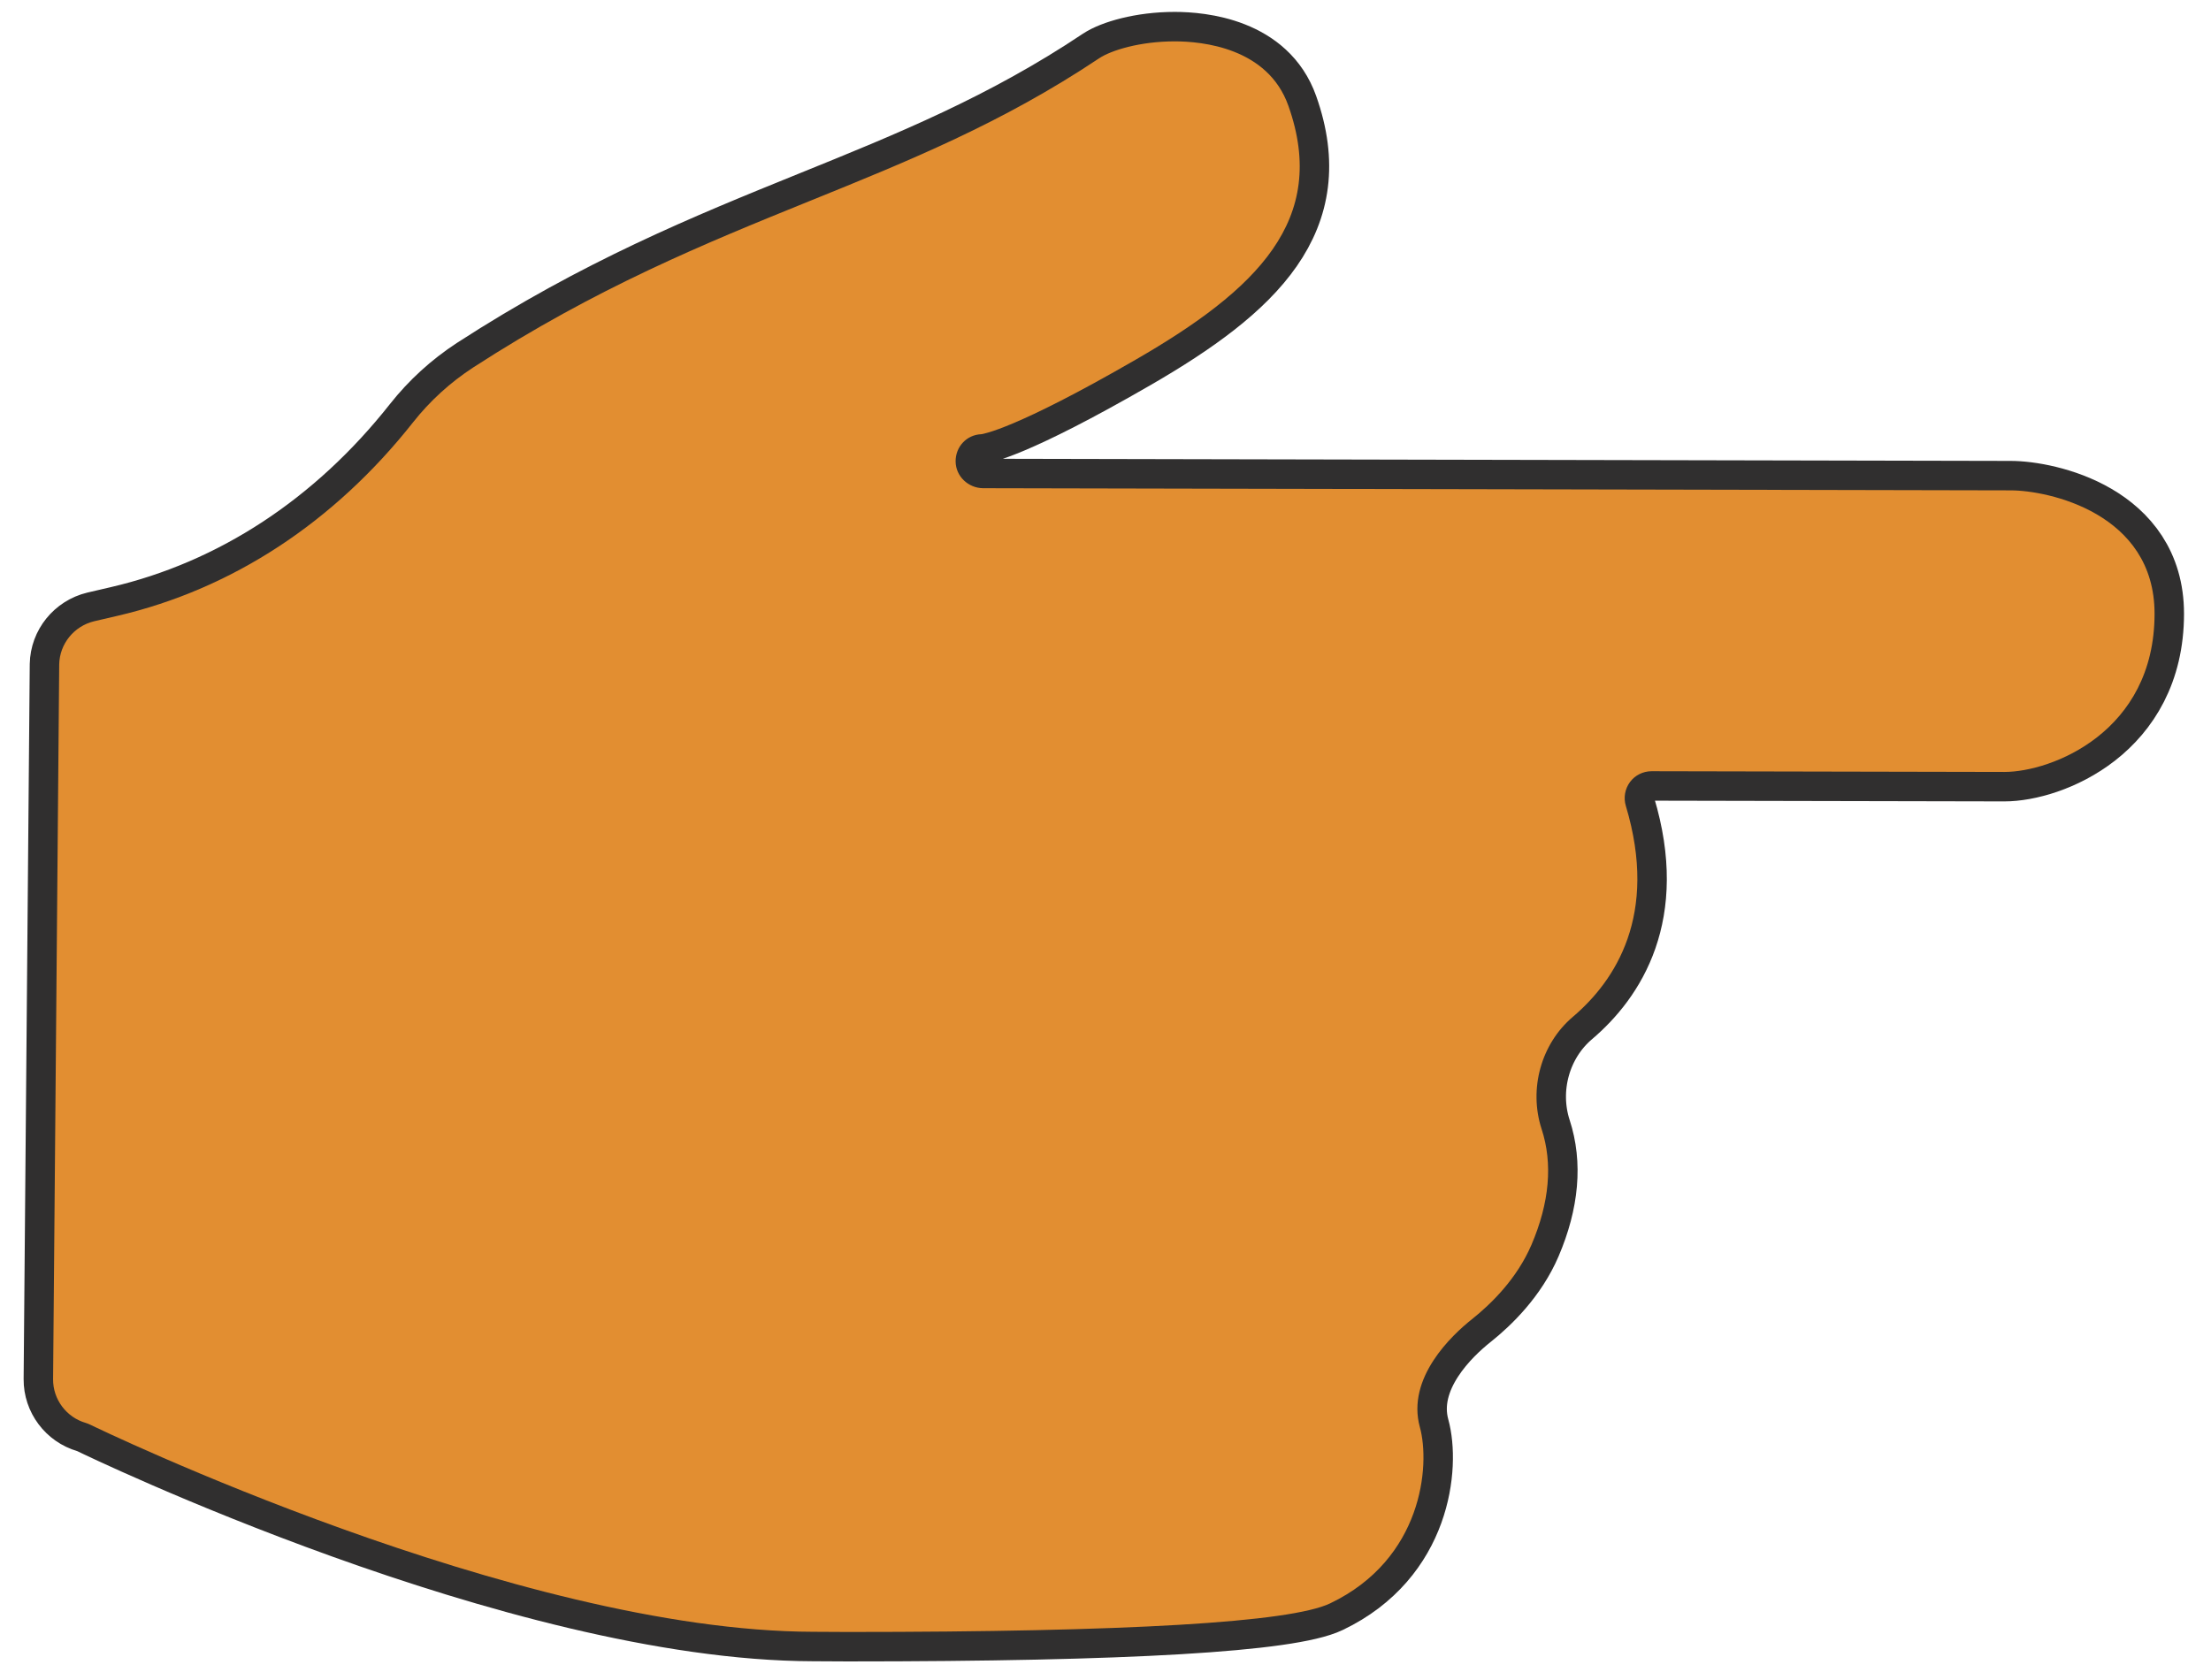
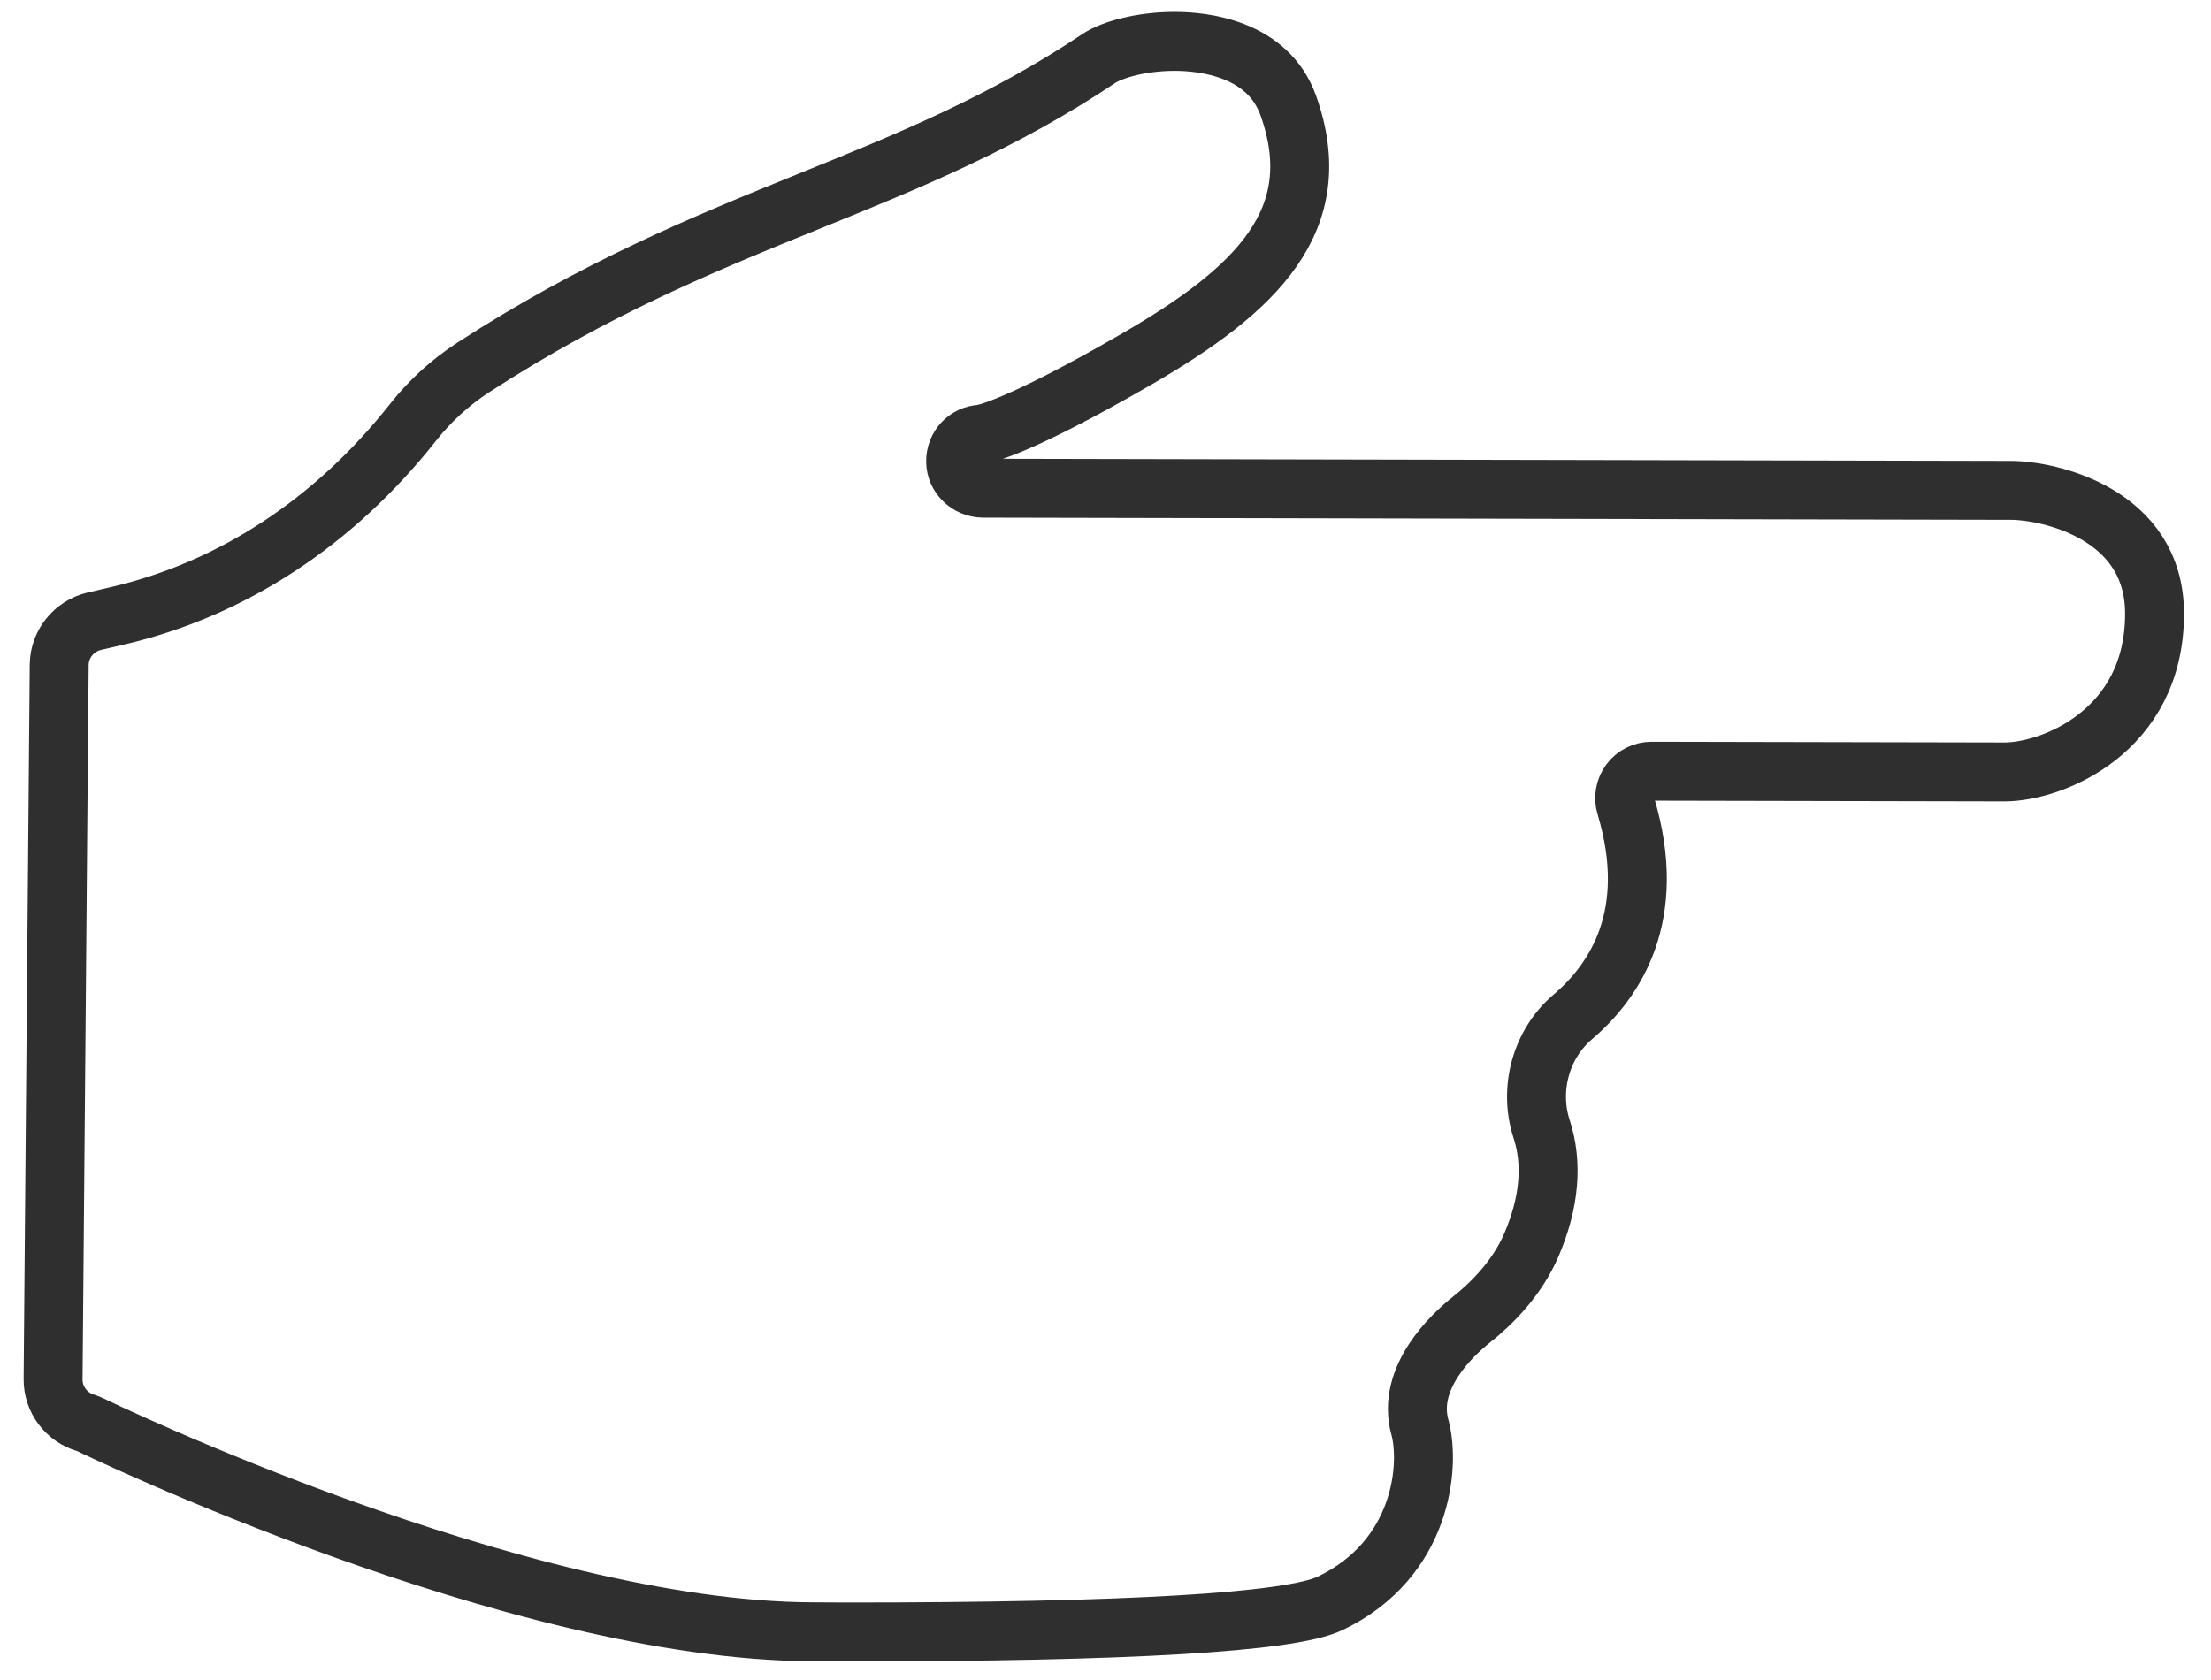
<svg xmlns="http://www.w3.org/2000/svg" width="100%" height="100%" viewBox="0 0 100 76" version="1.1" xml:space="preserve" style="fill-rule:evenodd;clip-rule:evenodd;stroke-linecap:round;stroke-linejoin:round;stroke-miterlimit:1.5;">
  <g transform="matrix(0.41,0,0,0.41,-11.572,-23.659)">
    <path d="M117.909,237.751C85.212,237.672 38.67,215.146 38.193,214.907C38.034,214.828 37.875,214.768 37.696,214.709C35.551,214.093 34.061,212.106 34.081,209.882L34.756,131.019C34.796,128.755 36.385,126.788 38.61,126.252L41.173,125.656C53.826,122.716 65.089,115.326 73.79,104.302C75.657,101.938 77.882,99.912 80.405,98.263C94.012,89.443 105.971,84.576 117.532,79.888C128.477,75.458 138.807,71.267 149.474,64.136C150.825,63.242 154.003,62.268 157.817,62.268C160.836,62.268 168.087,62.964 170.351,69.38C174.821,81.974 166.855,89.681 153.506,97.389C140.138,105.116 136.621,105.593 136.482,105.613C134.854,105.672 133.622,107.003 133.642,108.632C133.662,110.261 135.032,111.552 136.661,111.572L250.028,111.81C254.16,111.81 265.9,114.313 265.9,125.418C265.9,138.489 254.517,142.879 249.333,142.879C249.333,142.879 210.438,142.799 210.418,142.799C209.485,142.799 208.591,143.236 208.034,143.991C207.478,144.746 207.299,145.719 207.578,146.633C211.193,158.671 206.406,165.921 201.737,169.894C198.221,172.874 196.851,177.86 198.281,182.27C199.532,186.084 199.155,190.394 197.169,195.043C195.56,198.797 192.719,201.578 190.593,203.267C188.369,205.035 183.363,209.743 184.853,215.166C186.025,219.417 185.131,229.746 174.96,234.613C170.57,236.719 152.652,237.771 121.723,237.771L117.909,237.751Z" style="fill:none;fill-rule:nonzero;stroke:rgb(48,47,47);stroke-width:6.5px;" />
-     <path d="M117.909,237.751C85.212,237.672 38.67,215.146 38.193,214.907C38.034,214.828 37.875,214.768 37.696,214.709C35.551,214.093 34.061,212.106 34.081,209.882L34.756,131.019C34.796,128.755 36.385,126.788 38.61,126.252L41.173,125.656C53.826,122.716 65.089,115.326 73.79,104.302C75.657,101.938 77.882,99.912 80.405,98.263C94.012,89.443 105.971,84.576 117.532,79.888C128.477,75.458 138.807,71.267 149.474,64.136C150.825,63.242 154.003,62.268 157.817,62.268C160.836,62.268 168.087,62.964 170.351,69.38C174.821,81.974 166.855,89.681 153.506,97.389C140.138,105.116 136.621,105.593 136.482,105.613C134.854,105.672 133.622,107.003 133.642,108.632C133.662,110.261 135.032,111.552 136.661,111.572L250.028,111.81C254.16,111.81 265.9,114.313 265.9,125.418C265.9,138.489 254.517,142.879 249.333,142.879C249.333,142.879 210.438,142.799 210.418,142.799C209.485,142.799 208.591,143.236 208.034,143.991C207.478,144.746 207.299,145.719 207.578,146.633C211.193,158.671 206.406,165.921 201.737,169.894C198.221,172.874 196.851,177.86 198.281,182.27C199.532,186.084 199.155,190.394 197.169,195.043C195.56,198.797 192.719,201.578 190.593,203.267C188.369,205.035 183.363,209.743 184.853,215.166C186.025,219.417 185.131,229.746 174.96,234.613C170.57,236.719 152.652,237.771 121.723,237.771L117.909,237.751Z" style="fill:rgb(226,142,49);fill-rule:nonzero;" />
  </g>
</svg>